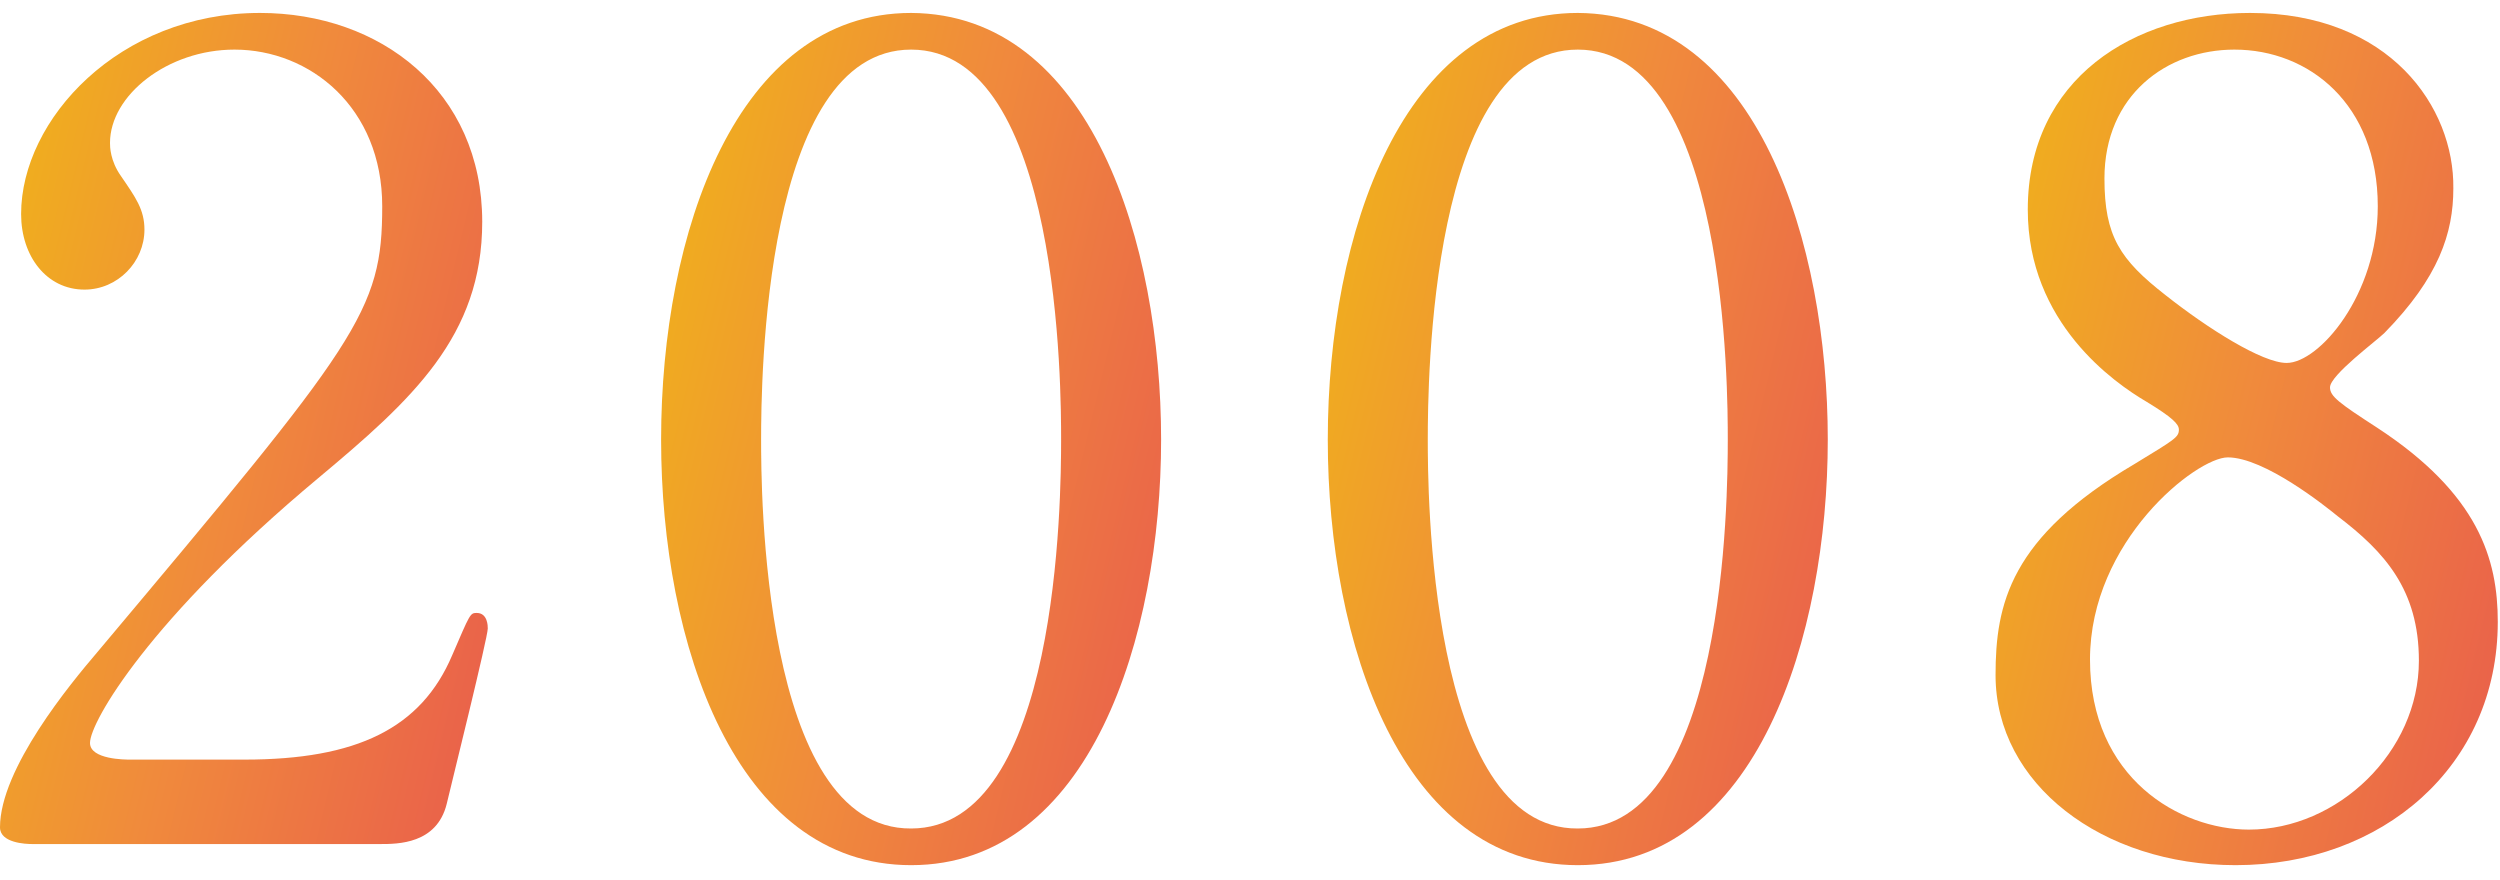
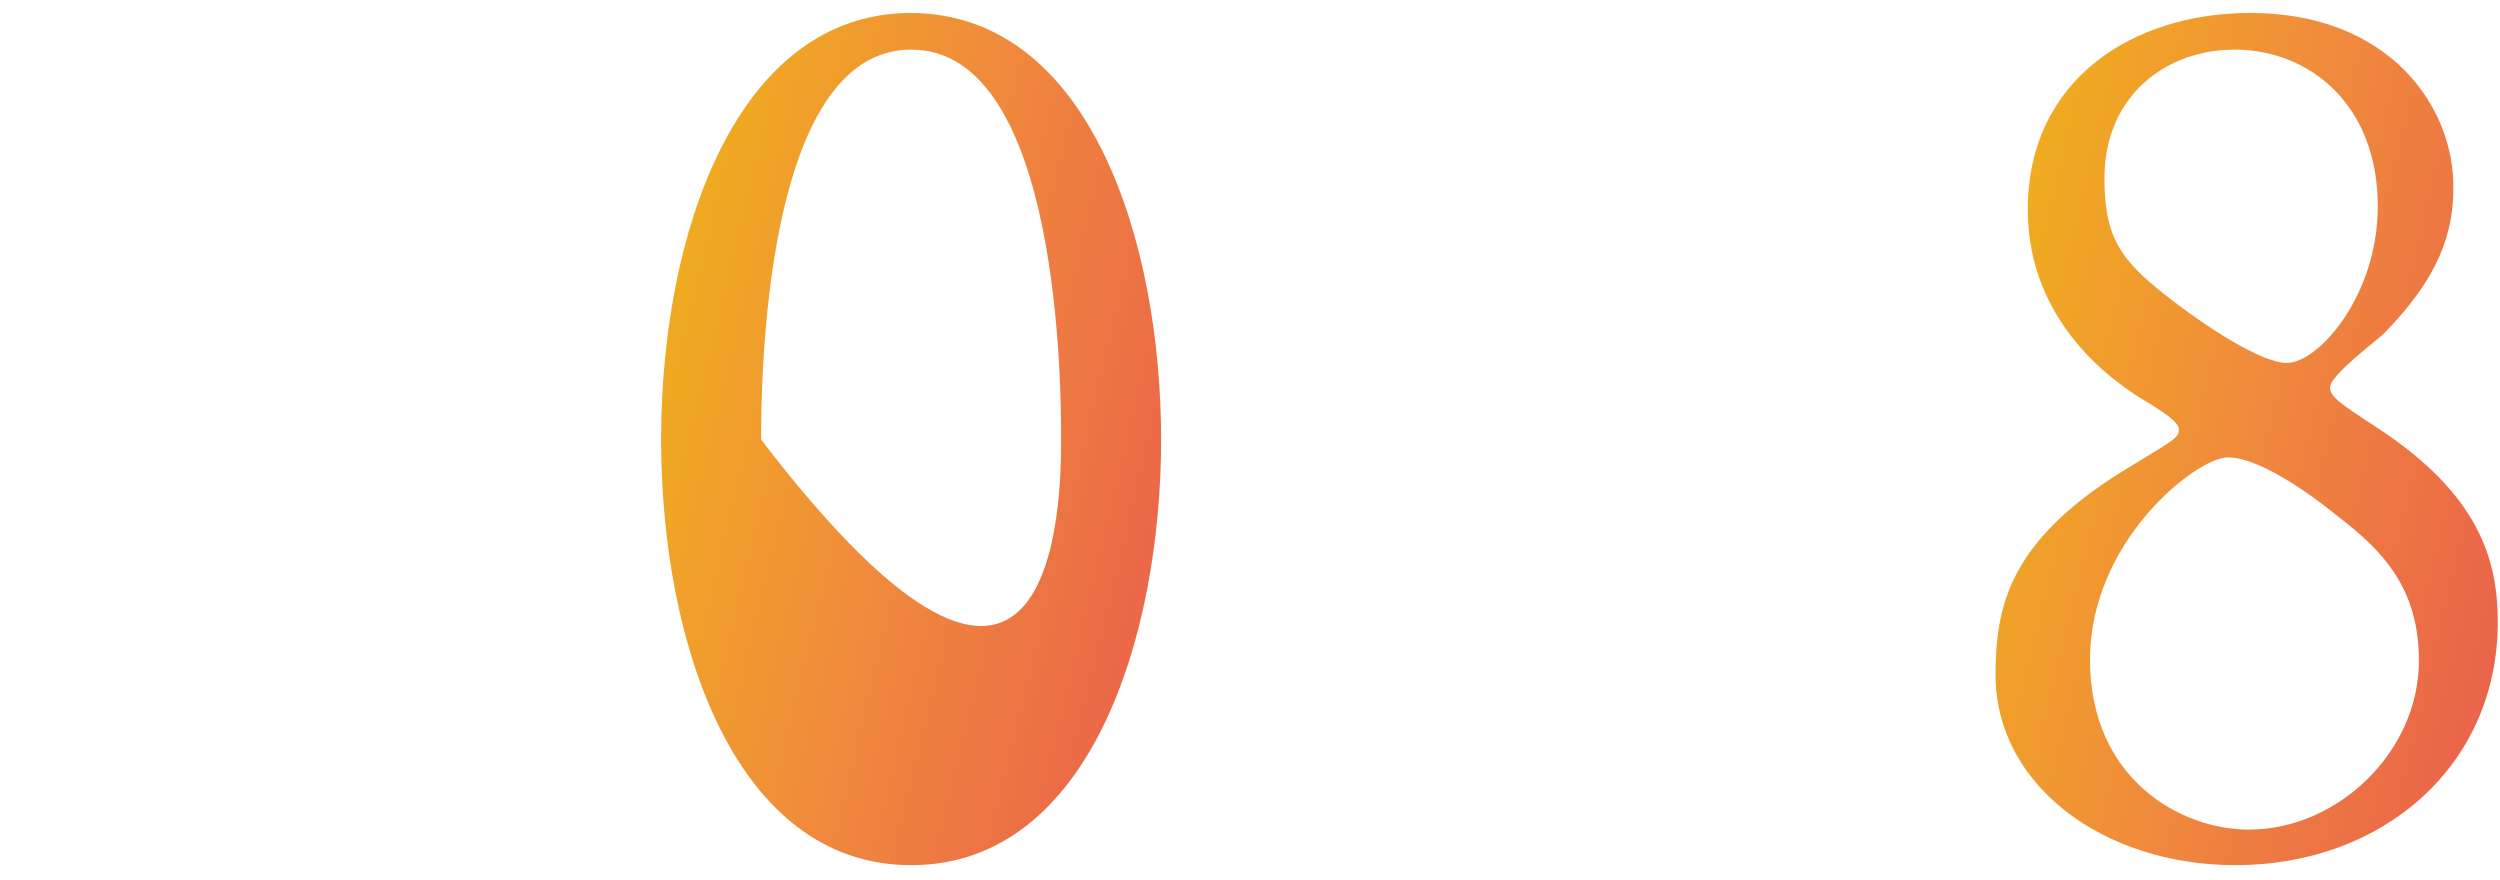
<svg xmlns="http://www.w3.org/2000/svg" width="108" height="38" viewBox="0 0 108 38" fill="none">
  <path d="M86.208 29.167C86.208 26.095 86.832 23.215 92.208 20.047C93.936 18.991 94.128 18.895 94.128 18.559C94.128 18.319 93.84 18.031 92.736 17.359C91.344 16.543 87.6 13.951 87.6 9.055C87.6 3.391 92.208 0.559 97.2 0.559C103.248 0.559 106.032 4.639 105.984 8.143C105.984 10.063 105.36 11.983 103.008 14.383C102.672 14.719 100.656 16.207 100.656 16.735C100.656 17.119 101.04 17.407 102.672 18.463C107.088 21.343 107.904 24.175 107.904 26.863C107.904 33.103 102.912 37.375 96.576 37.375C90.816 37.375 86.208 33.871 86.208 29.167ZM104.496 28.543C104.496 25.471 103.008 23.839 100.992 22.303C100.464 21.871 97.824 19.759 96.24 19.759C94.896 19.759 90.288 23.359 90.288 28.495C90.288 33.631 94.176 35.839 97.152 35.839C100.992 35.839 104.496 32.479 104.496 28.543ZM90.912 7.711C90.912 10.207 91.584 11.215 93.552 12.751C95.376 14.191 97.728 15.679 98.784 15.679C100.176 15.679 102.72 12.751 102.72 8.911C102.72 4.495 99.744 2.143 96.528 2.143C93.6 2.143 90.912 4.111 90.912 7.711Z" fill="url(#paint0_linear_3136_2844)" fill-opacity="0.9" />
-   <path d="M78.96 18.991C78.96 27.487 75.888 37.375 68.16 37.375C60.576 37.375 57.36 27.823 57.36 18.991C57.36 10.063 60.624 0.559 68.16 0.559C75.936 0.607 78.96 10.543 78.96 18.991ZM74.64 18.991C74.64 16.975 74.64 2.143 68.16 2.143C61.776 2.143 61.68 16.543 61.68 18.991C61.68 20.959 61.68 35.839 68.16 35.791C74.544 35.791 74.64 21.487 74.64 18.991Z" fill="url(#paint1_linear_3136_2844)" fill-opacity="0.9" />
-   <path d="M50.16 18.991C50.16 27.487 47.088 37.375 39.36 37.375C31.776 37.375 28.56 27.823 28.56 18.991C28.56 10.063 31.824 0.559 39.36 0.559C47.136 0.607 50.16 10.543 50.16 18.991ZM45.84 18.991C45.84 16.975 45.84 2.143 39.36 2.143C32.976 2.143 32.88 16.543 32.88 18.991C32.88 20.959 32.88 35.839 39.36 35.791C45.744 35.791 45.84 21.487 45.84 18.991Z" fill="url(#paint2_linear_3136_2844)" fill-opacity="0.9" />
-   <path d="M16.416 36.463H1.392C1.104 36.463 0 36.415 0 35.743C0 33.199 3.072 29.503 4.176 28.207C15.504 14.719 16.512 13.471 16.512 8.911C16.512 4.639 13.392 2.143 10.128 2.143C7.248 2.143 4.752 4.111 4.752 6.175C4.752 6.319 4.752 6.943 5.232 7.615C5.856 8.527 6.24 9.055 6.24 9.919C6.24 11.311 5.088 12.511 3.648 12.511C2.016 12.511 0.912 11.071 0.912 9.247C0.912 5.167 5.136 0.559 11.232 0.559C16.416 0.559 20.832 3.919 20.832 9.583C20.832 14.527 17.808 17.263 13.728 20.671C6.48 26.719 3.888 31.183 3.888 32.095C3.888 32.815 5.424 32.815 5.616 32.815H10.56C15.408 32.815 18.192 31.471 19.536 28.303C20.304 26.527 20.304 26.479 20.592 26.479C21.072 26.479 21.072 27.055 21.072 27.151C21.072 27.535 19.536 33.727 19.296 34.735C18.864 36.463 17.184 36.463 16.416 36.463Z" fill="url(#paint3_linear_3136_2844)" fill-opacity="0.9" />
+   <path d="M50.16 18.991C50.16 27.487 47.088 37.375 39.36 37.375C31.776 37.375 28.56 27.823 28.56 18.991C28.56 10.063 31.824 0.559 39.36 0.559C47.136 0.607 50.16 10.543 50.16 18.991ZM45.84 18.991C45.84 16.975 45.84 2.143 39.36 2.143C32.976 2.143 32.88 16.543 32.88 18.991C45.744 35.791 45.84 21.487 45.84 18.991Z" fill="url(#paint2_linear_3136_2844)" fill-opacity="0.9" />
  <defs>
    <linearGradient id="paint0_linear_3136_2844" x1="86.496" y1="0.559" x2="115.415" y2="7.533" gradientUnits="userSpaceOnUse">
      <stop stop-color="#EFAC00" />
      <stop offset="0.479" stop-color="#EF7E27" />
      <stop offset="1" stop-color="#E74B39" />
    </linearGradient>
    <linearGradient id="paint1_linear_3136_2844" x1="57.647" y1="0.559" x2="86.452" y2="7.475" gradientUnits="userSpaceOnUse">
      <stop stop-color="#EFAC00" />
      <stop offset="0.479" stop-color="#EF7E27" />
      <stop offset="1" stop-color="#E74B39" />
    </linearGradient>
    <linearGradient id="paint2_linear_3136_2844" x1="28.847" y1="0.559" x2="57.652" y2="7.475" gradientUnits="userSpaceOnUse">
      <stop stop-color="#EFAC00" />
      <stop offset="0.479" stop-color="#EF7E27" />
      <stop offset="1" stop-color="#E74B39" />
    </linearGradient>
    <linearGradient id="paint3_linear_3136_2844" x1="0.28" y1="0.559" x2="28.38" y2="7.308" gradientUnits="userSpaceOnUse">
      <stop stop-color="#EFAC00" />
      <stop offset="0.479" stop-color="#EF7E27" />
      <stop offset="1" stop-color="#E74B39" />
    </linearGradient>
  </defs>
</svg>